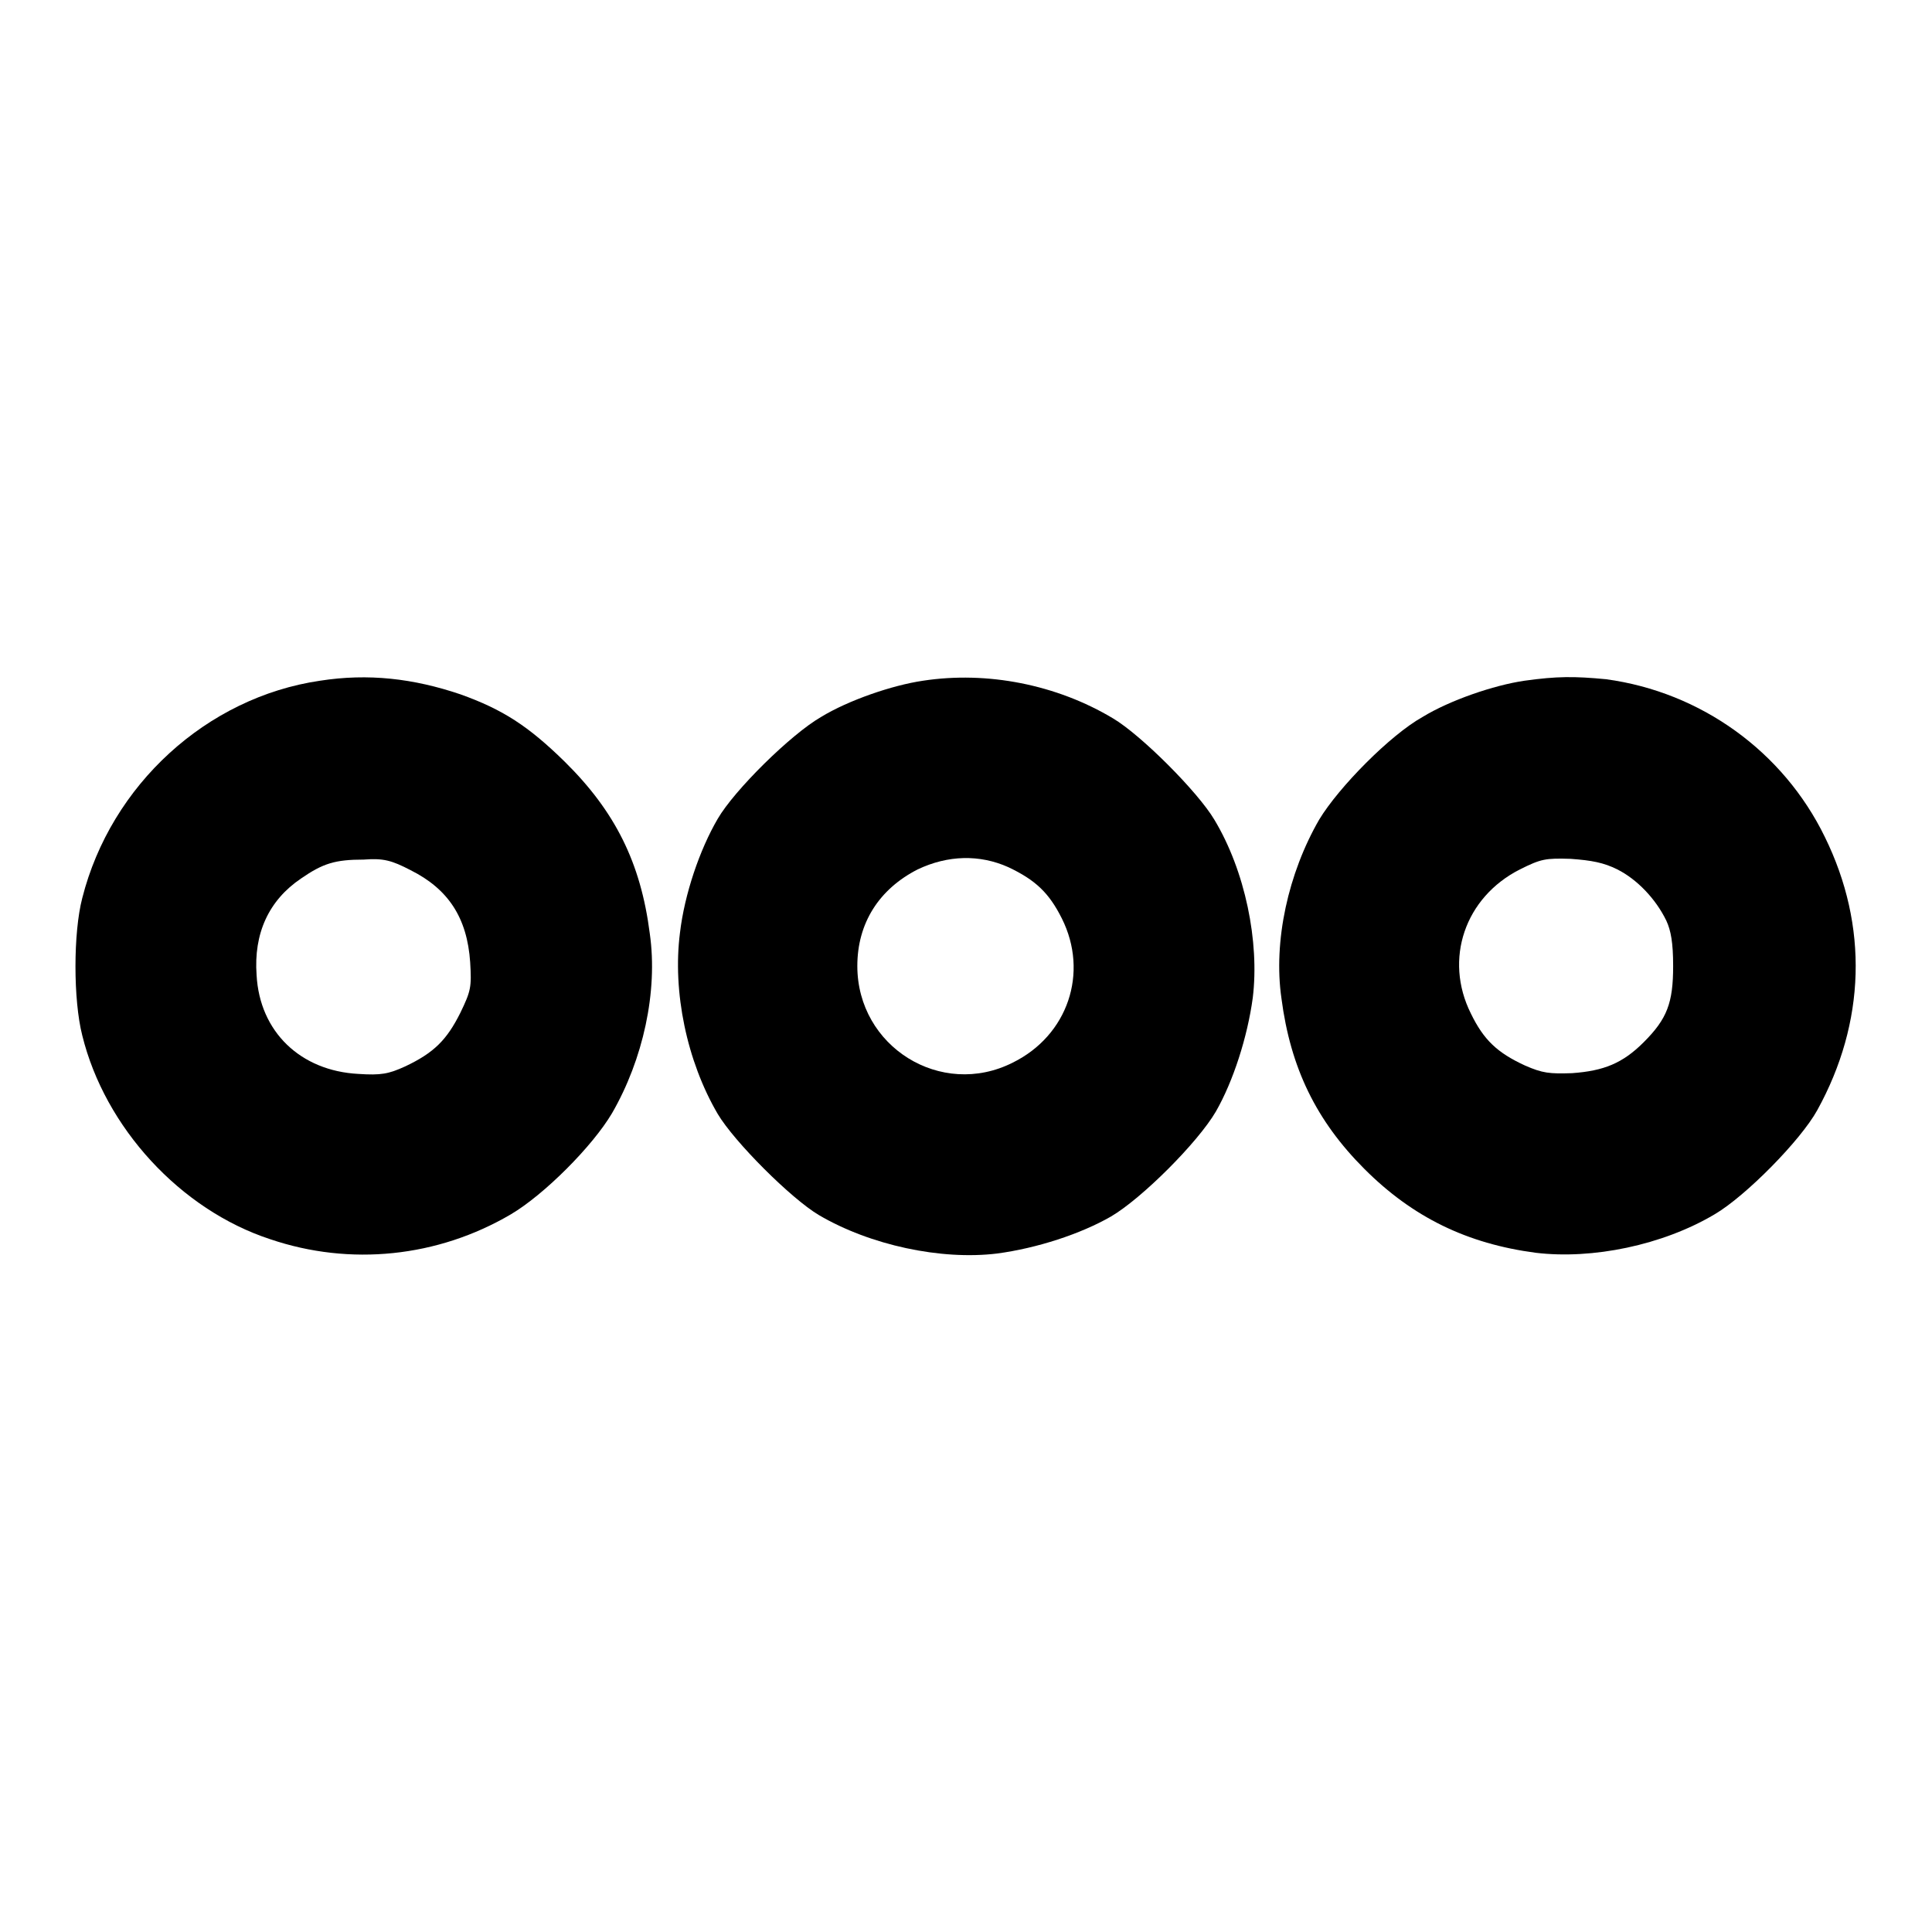
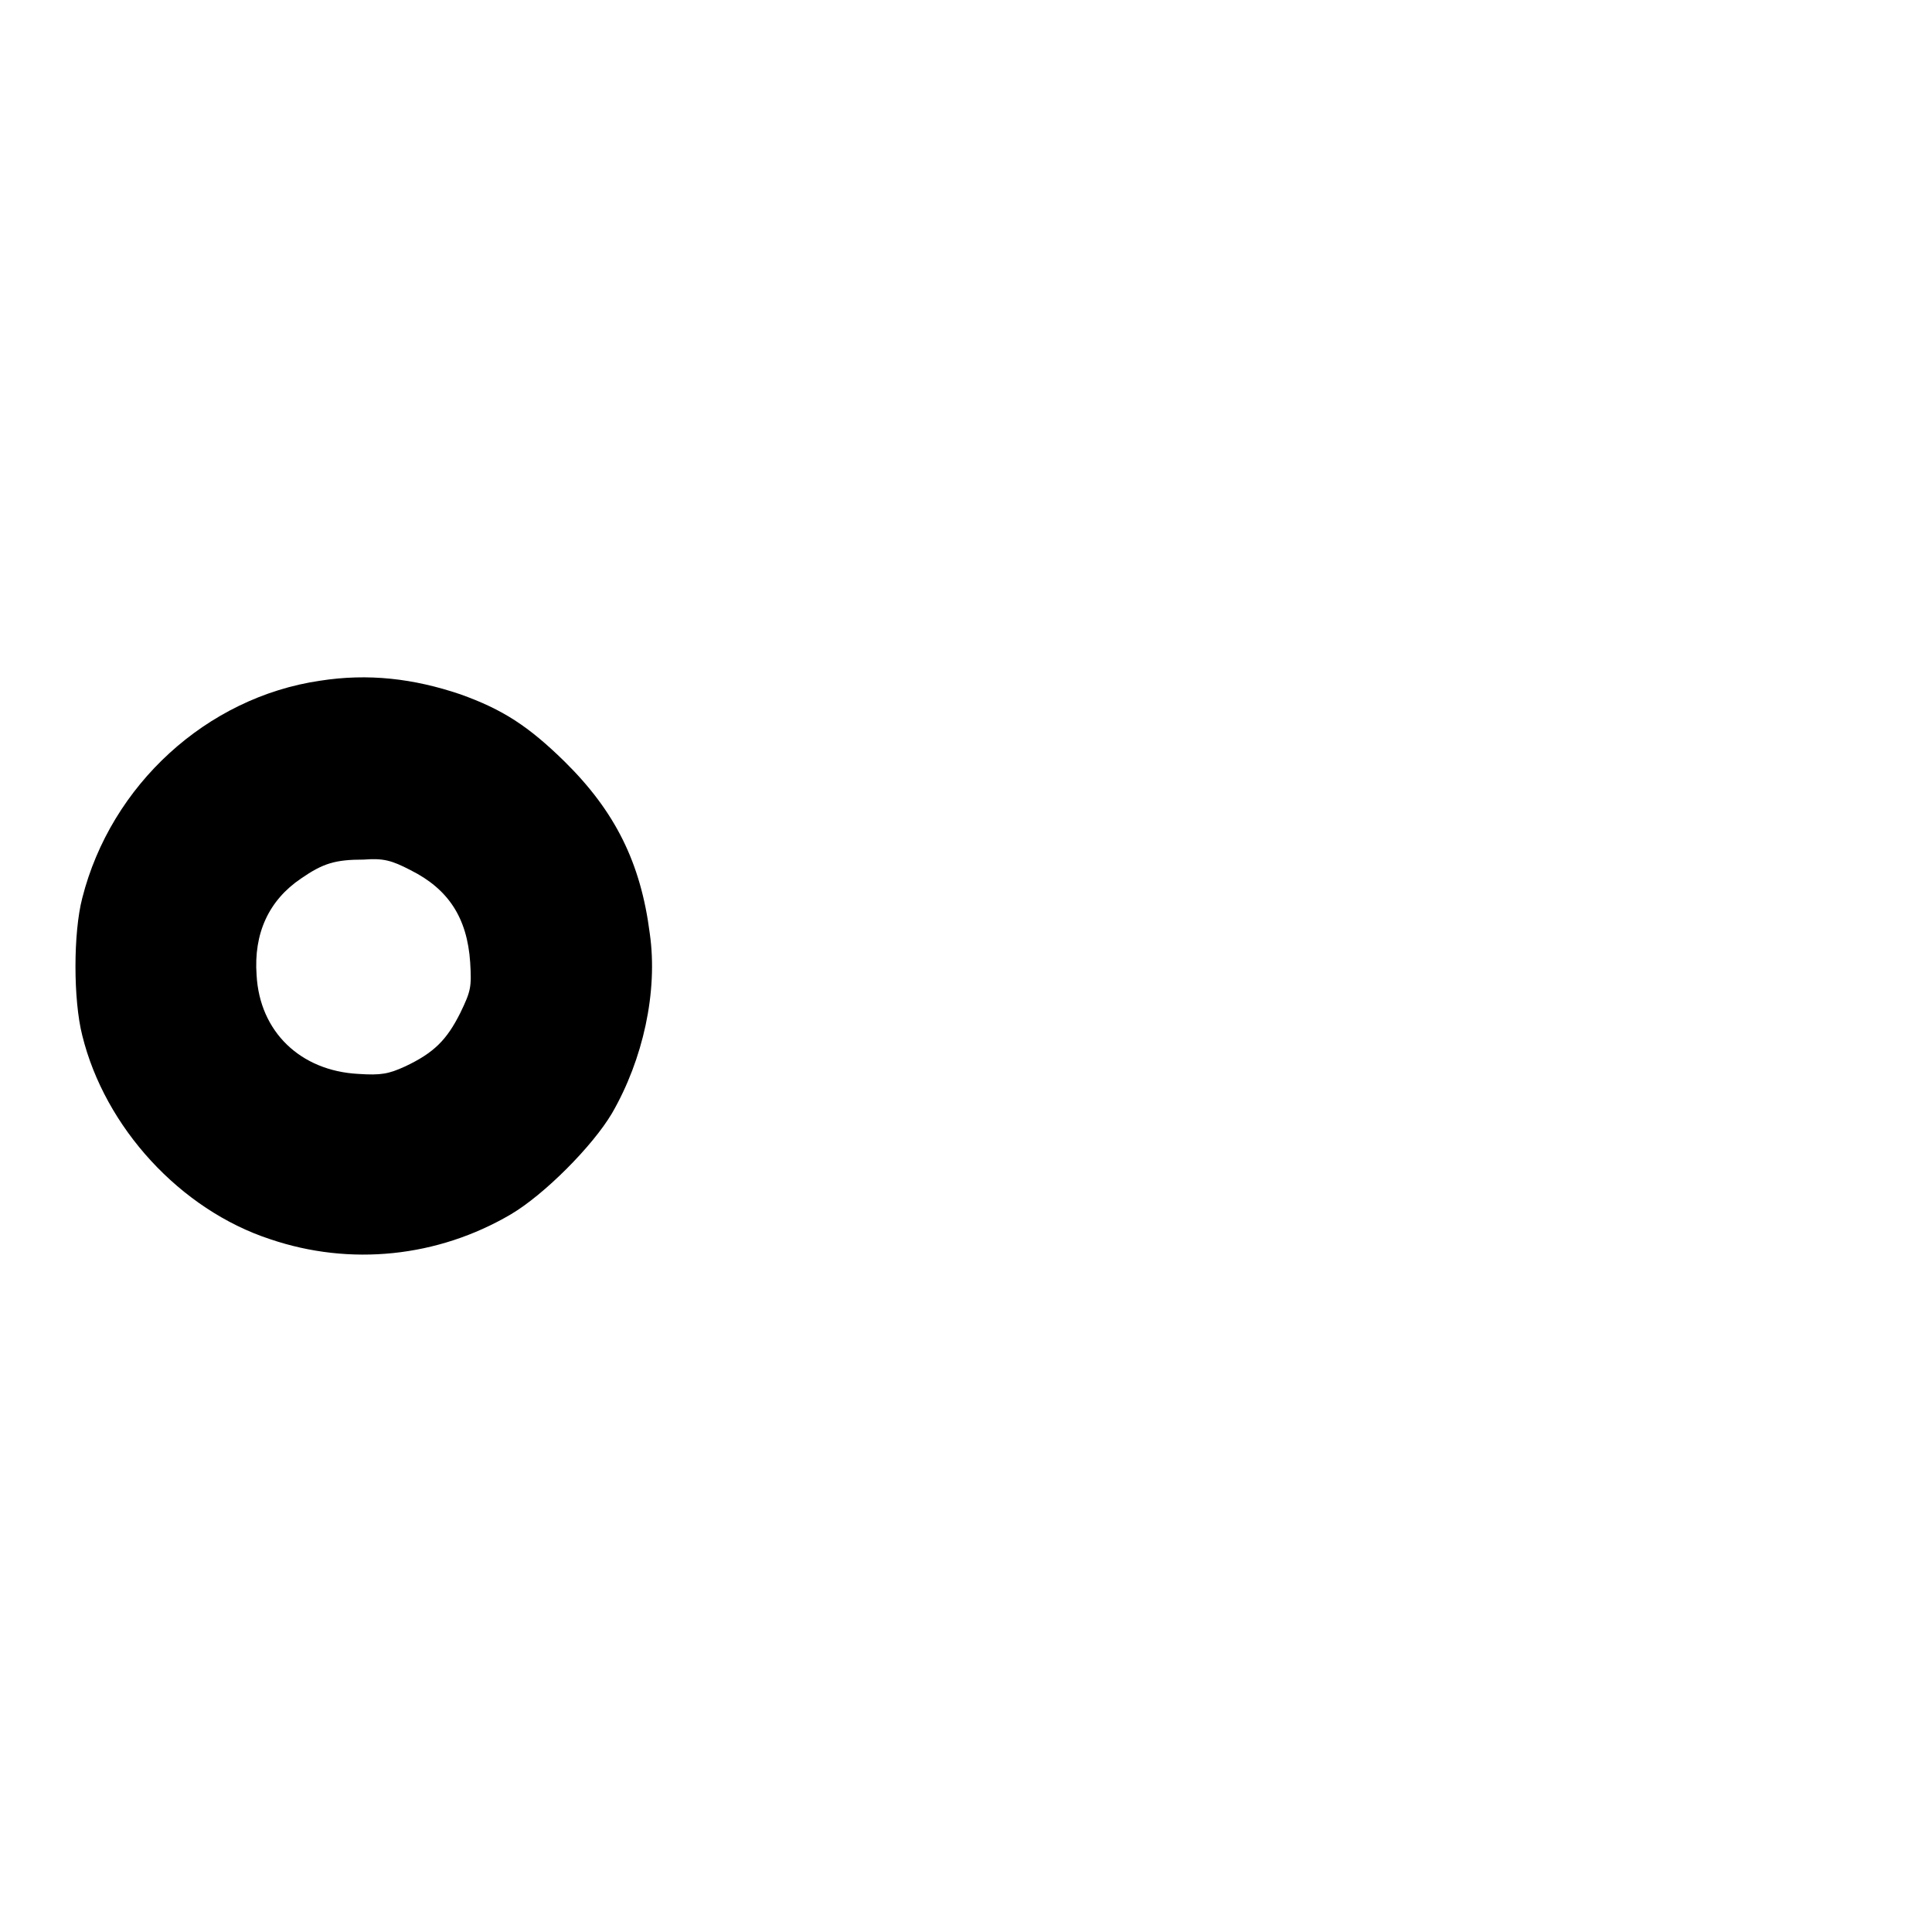
<svg xmlns="http://www.w3.org/2000/svg" version="1.1" x="0px" y="0px" viewBox="0 0 256 256" enable-background="new 0 0 256 256" xml:space="preserve">
  <g>
    <g>
      <g>
        <path fill="#000000" d="M42.4,90.2c-15,2.2-27.7,13.8-31.5,28.8c-1.2,4.6-1.2,13.5,0,18.2c3,12.2,13,23.1,24.9,27c10.6,3.6,22.2,2.4,31.9-3.3c4.4-2.6,10.8-9,13.4-13.4c4.1-7.1,6.1-16.1,5-23.8c-1.2-9.4-4.6-16.2-11.3-22.8c-4.8-4.7-8.2-6.9-13.8-8.9C54.8,89.9,48.8,89.2,42.4,90.2z M54.4,115.3c5,2.5,7.5,6.3,7.9,12.2c0.2,3.3,0.1,3.8-1.3,6.7c-1.8,3.6-3.5,5.3-7.3,7.1c-2.2,1-3.2,1.2-6.2,1c-7.7-0.4-13.1-5.6-13.5-13.1c-0.4-5.5,1.6-9.9,5.9-12.8c2.9-2,4.5-2.5,8.3-2.5C50.8,113.7,51.9,114,54.4,115.3z" />
-         <path fill="#000000" d="M122.3,90.2c-4.1,0.6-9.9,2.6-13.5,4.8c-4,2.3-11.5,9.7-13.7,13.5c-2.4,4.1-4.4,10-5,15.1c-1,7.8,0.9,17,5,24c2.2,3.7,9.7,11.2,13.4,13.4c6.8,4,16.2,6,23.6,5.1c5.3-0.7,11.1-2.6,15.1-4.9c4.1-2.4,11.5-9.8,13.9-13.9c2.3-4,4.2-9.9,4.9-15.1c0.9-7.4-1-16.8-5.1-23.6c-2.2-3.7-9.7-11.2-13.4-13.4C140,90.7,130.8,88.9,122.3,90.2z M133.6,114.9c3.6,1.7,5.4,3.4,7.1,6.8c3.6,7.2,0.8,15.5-6.5,19.1c-9.5,4.8-20.6-2.1-20.6-12.8c0-5.7,2.9-10.2,8-12.8C125.6,113.3,129.8,113.2,133.6,114.9z" />
-         <path fill="#000000" d="M202,90.2c-4.1,0.6-9.9,2.6-13.5,4.8c-4.3,2.4-11.1,9.3-13.7,13.6c-4.1,7.1-6.1,16.1-5,23.7c1.2,9.2,4.6,16.2,11,22.6c6.4,6.4,13.6,9.9,22.7,11.1c7.5,0.9,16.8-1,23.7-5.1c4.1-2.4,11.4-9.8,13.6-13.8c6.4-11.6,6.8-24.4,1-36.2c-5.5-11.3-16.4-19.2-29-20.9C208.6,89.6,206.3,89.6,202,90.2z M214.3,115.2c2.6,1.3,5.1,3.9,6.5,6.8c0.6,1.3,0.9,2.9,0.9,6c0,4.9-0.8,7-3.9,10.1c-2.8,2.8-5.3,3.8-9.5,4.1c-3,0.1-3.9,0-6.2-1c-3.7-1.7-5.5-3.4-7.2-6.9c-3.6-7.2-0.8-15.4,6.5-19.1c2.8-1.4,3.4-1.5,6.7-1.4C210.9,114,212.5,114.3,214.3,115.2z" />
      </g>
    </g>
  </g>
</svg>